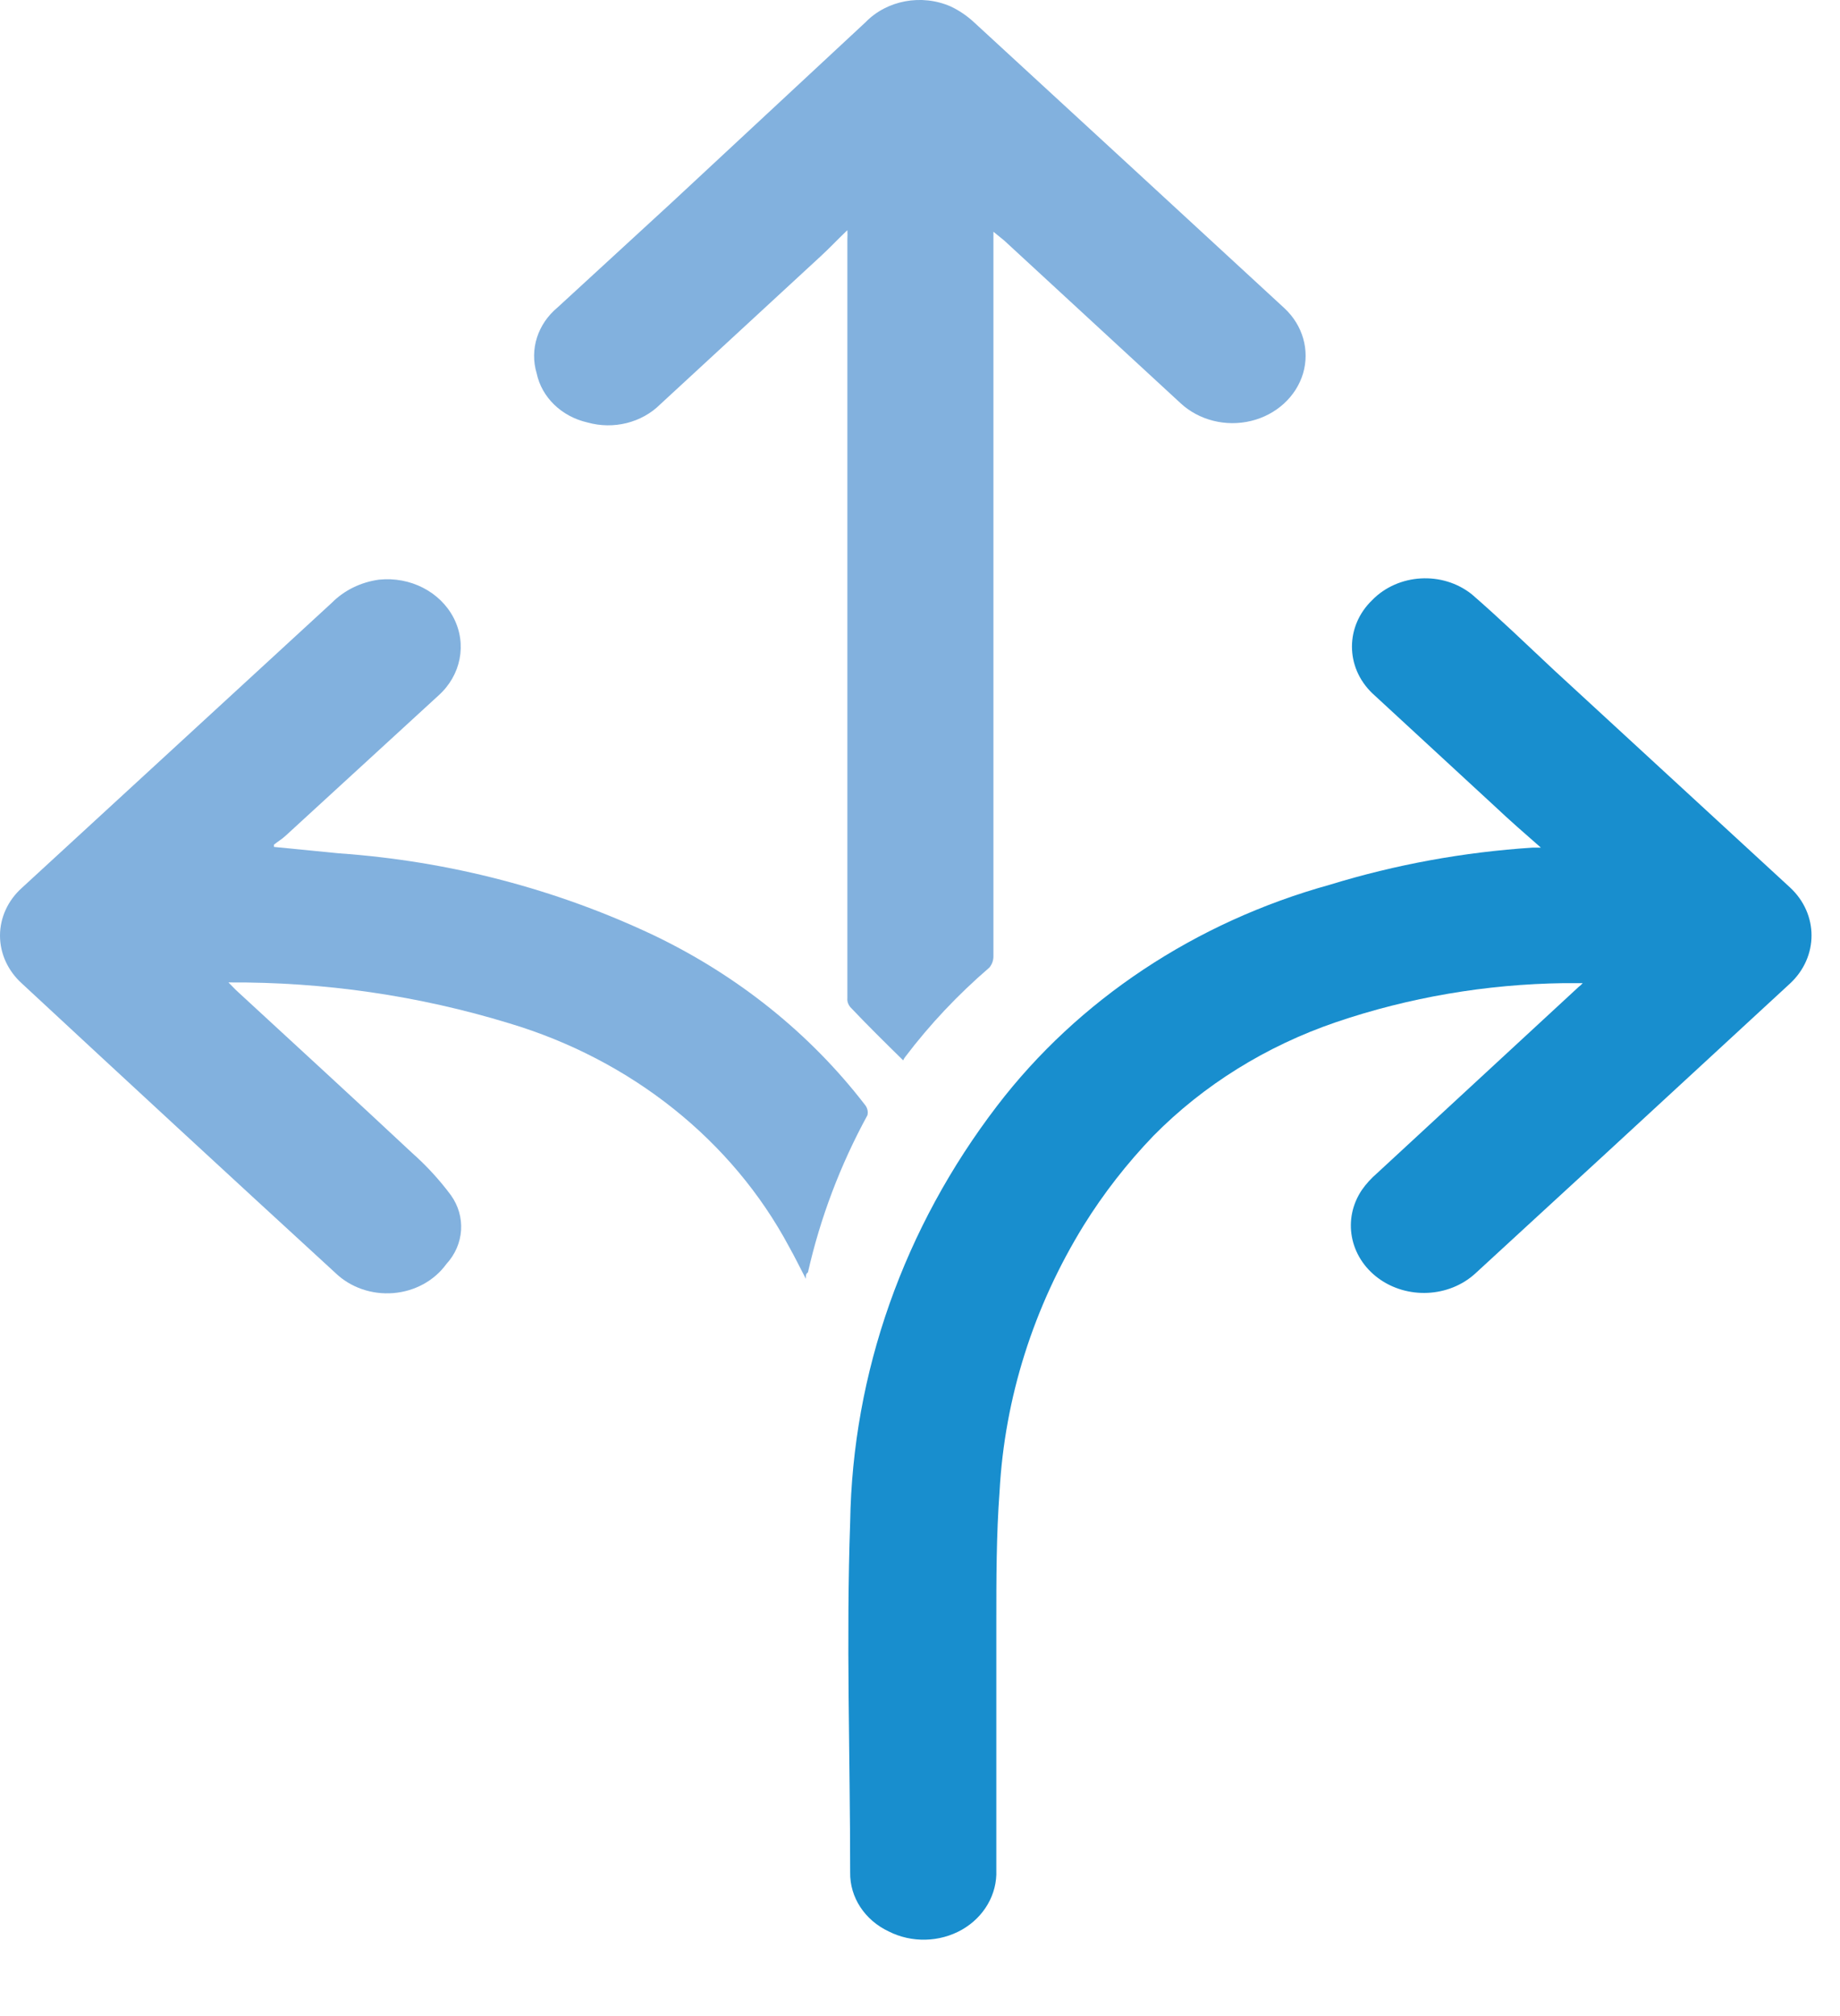
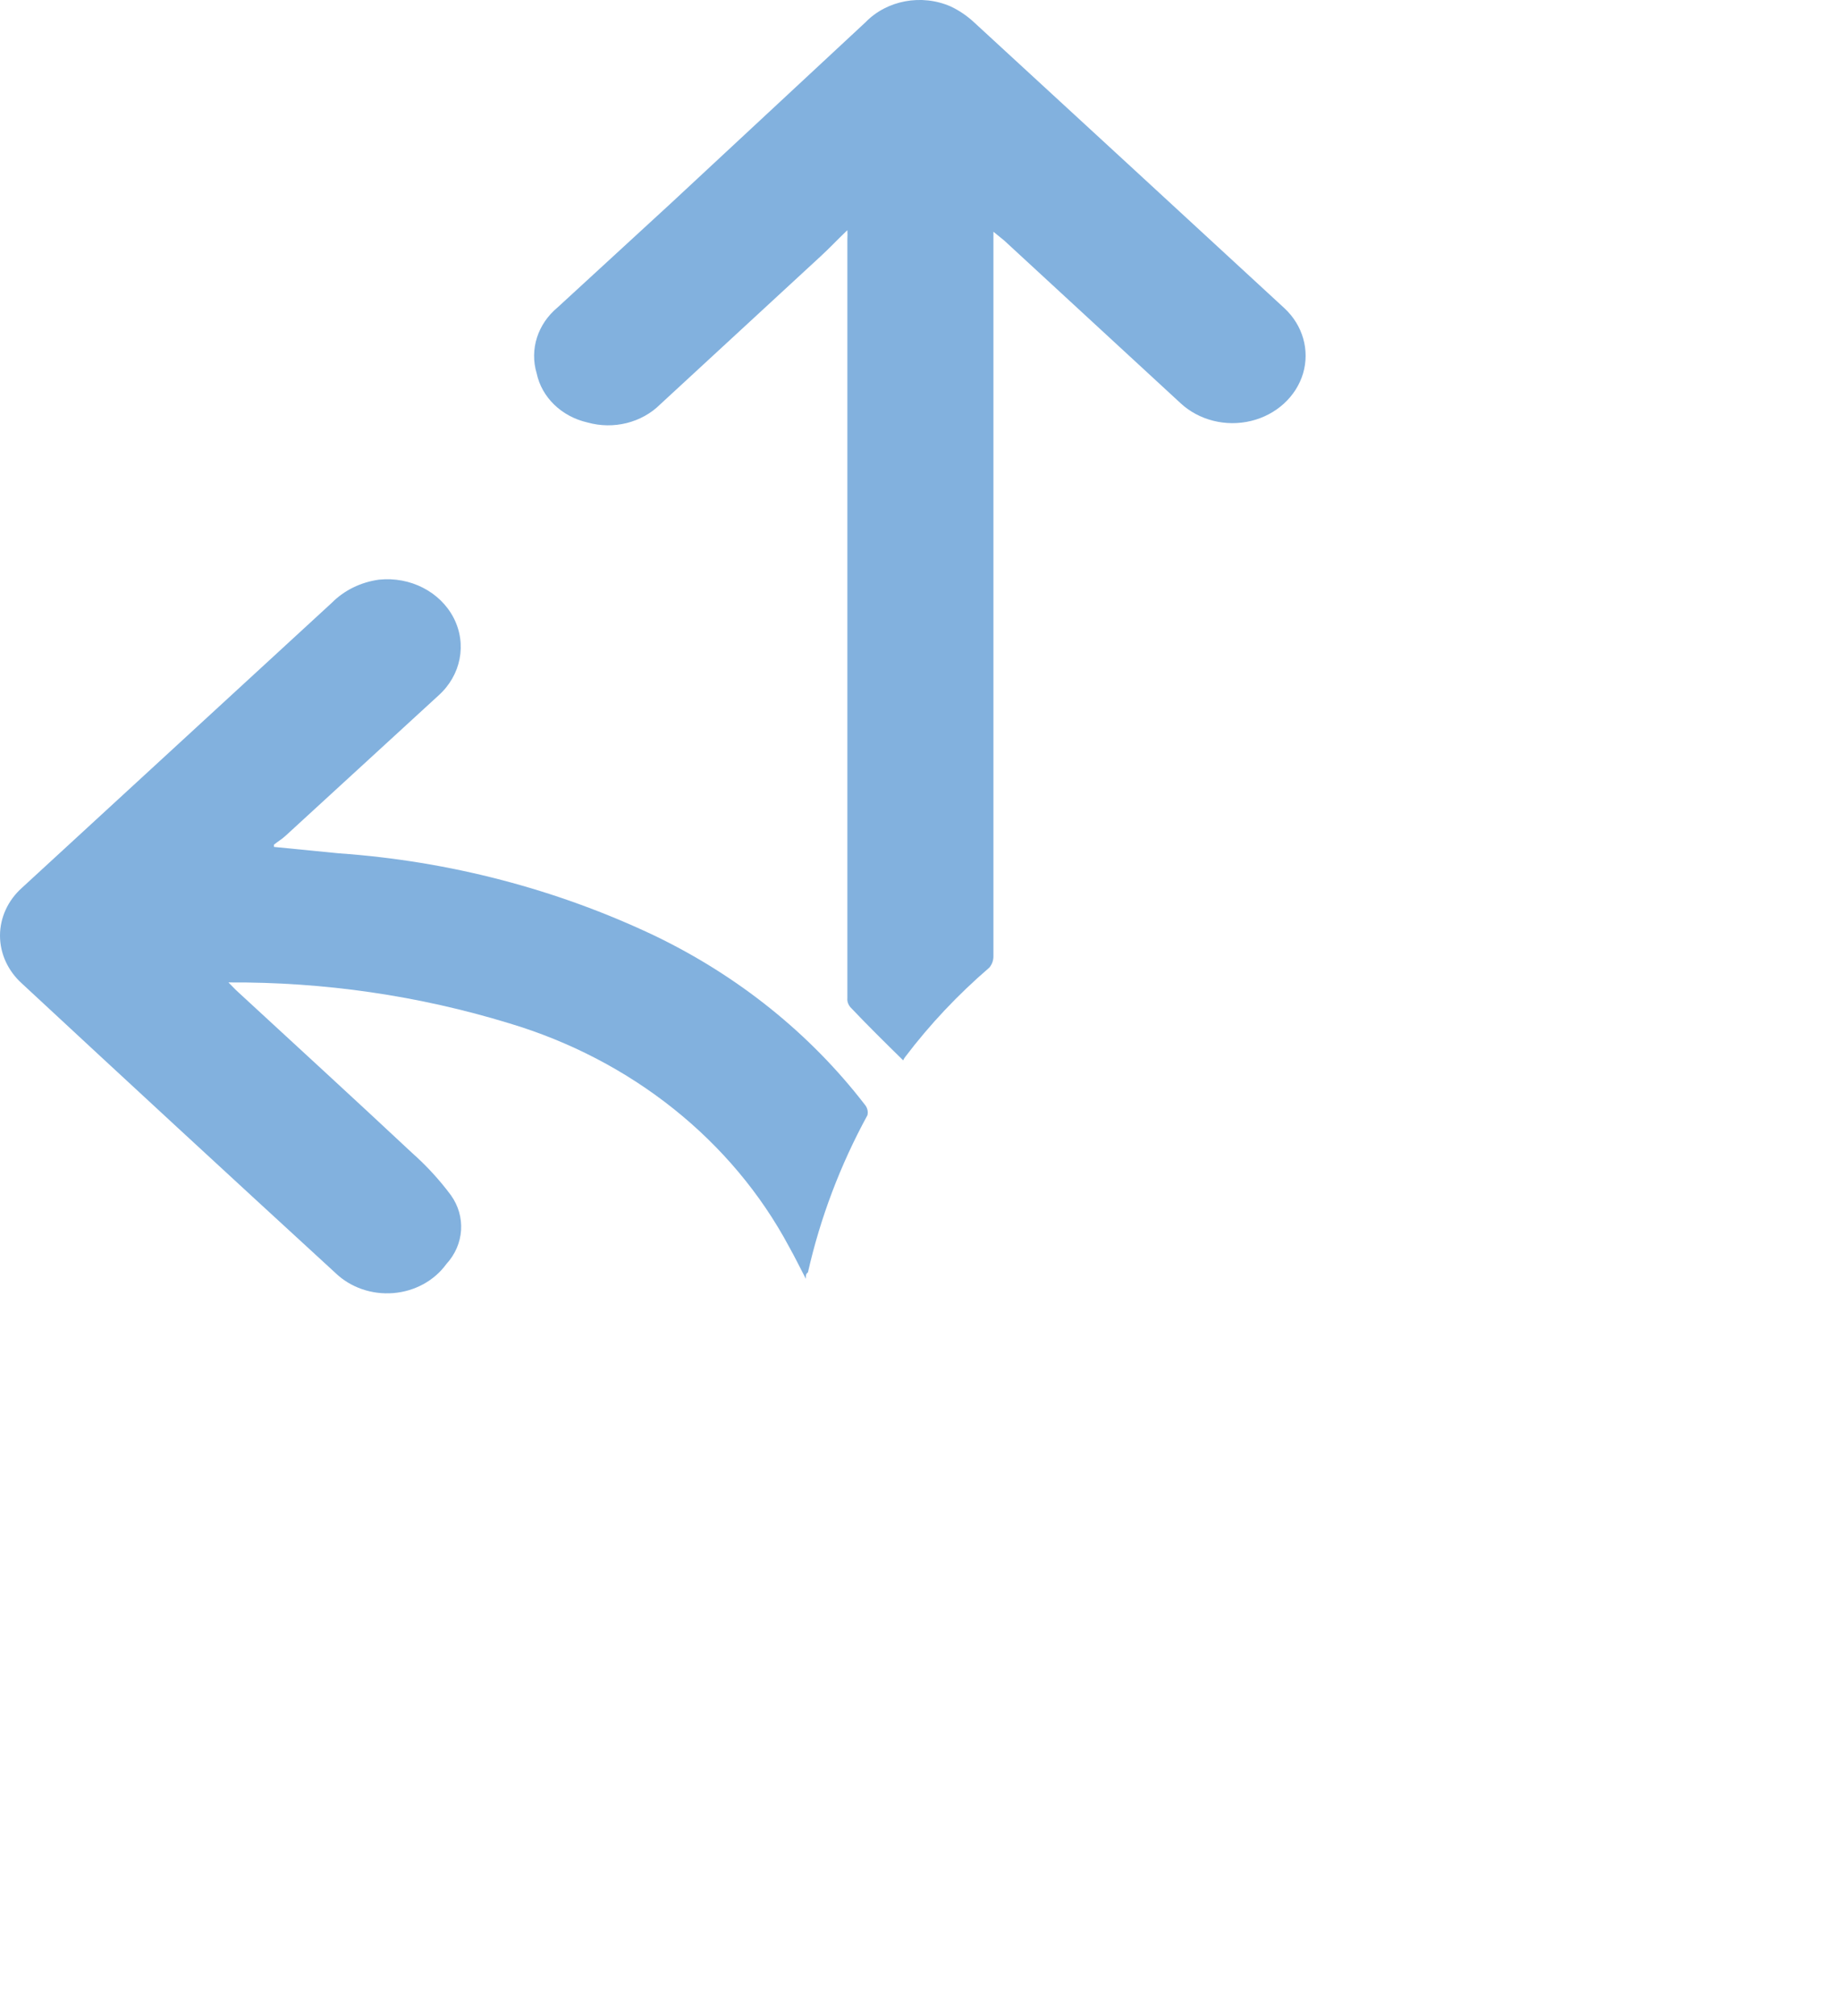
<svg xmlns="http://www.w3.org/2000/svg" width="21px" height="23px" viewBox="0 0 21 23" version="1.1">
  <title>ico_flexible</title>
  <g id="W-Funeral-LG-&lt;&lt;" stroke="none" stroke-width="1" fill="none" fill-rule="evenodd">
    <g id="LG_w_Fun_001_Pre_loader_Landing_page2" transform="translate(-958, -481)" fill-rule="nonzero">
      <g id="Group-4" transform="translate(938, 259)">
        <g id="ico_flexible" transform="translate(20, 222)">
-           <path d="M20.429,10.124 L17.736,7.645 C17.422,7.351 17.113,7.053 16.799,6.781 C16.464,6.513 15.958,6.542 15.661,6.846 C15.353,7.143 15.353,7.611 15.661,7.908 C16.13,8.34 16.598,8.772 17.066,9.204 C17.226,9.355 17.394,9.502 17.586,9.67 L17.493,9.67 C16.705,9.721 15.928,9.863 15.179,10.093 C13.642,10.519 12.305,11.407 11.38,12.616 C10.315,14.007 9.73,15.663 9.703,17.366 C9.656,18.696 9.703,20.031 9.703,21.361 C9.698,21.645 9.869,21.906 10.144,22.035 C10.405,22.167 10.724,22.159 10.978,22.015 C11.232,21.87 11.382,21.61 11.371,21.335 C11.371,20.393 11.371,19.452 11.371,18.515 C11.371,18.014 11.371,17.513 11.408,17.016 C11.466,15.949 11.795,14.909 12.368,13.98 C12.595,13.615 12.862,13.272 13.165,12.957 C13.737,12.377 14.452,11.933 15.249,11.661 C16.082,11.378 16.961,11.228 17.849,11.216 C17.914,11.216 17.98,11.216 18.064,11.216 C18.05,11.232 18.034,11.246 18.017,11.259 L15.717,13.384 C15.651,13.441 15.593,13.504 15.544,13.574 C15.32,13.905 15.4,14.338 15.73,14.582 C16.06,14.825 16.536,14.803 16.837,14.529 C17.305,14.097 17.802,13.643 18.284,13.199 L20.429,11.221 C20.757,10.917 20.757,10.427 20.429,10.124 L20.429,10.124 Z" id="Path" fill="#188ECE" />
          <path d="M6.706,4.82 C7.002,4.903 7.324,4.823 7.535,4.613 L9.366,2.924 C9.464,2.834 9.553,2.739 9.671,2.626 C9.673,2.661 9.673,2.695 9.671,2.73 L9.671,11.389 C9.668,11.425 9.68,11.46 9.703,11.488 C9.895,11.691 10.097,11.89 10.308,12.097 C10.314,12.083 10.321,12.07 10.331,12.058 C10.611,11.688 10.933,11.347 11.291,11.039 C11.324,11 11.34,10.951 11.338,10.901 C11.338,10.236 11.338,9.567 11.338,8.901 L11.338,2.644 L11.46,2.743 L13.474,4.6 C13.684,4.795 13.991,4.872 14.279,4.802 C14.567,4.732 14.793,4.525 14.872,4.26 C14.95,3.995 14.869,3.711 14.659,3.516 C13.478,2.428 12.317,1.357 11.113,0.251 C11.036,0.18 10.948,0.12 10.851,0.074 C10.518,-0.072 10.122,0.002 9.877,0.255 L7.656,2.32 L6.364,3.507 C6.136,3.696 6.043,3.987 6.125,4.259 C6.183,4.534 6.41,4.753 6.706,4.82 Z" id="Path" fill="#82B1DE" />
          <path d="M9.867,12.598 C9.245,11.792 8.425,11.134 7.474,10.676 C6.352,10.143 5.126,9.823 3.867,9.735 L3.127,9.662 L3.127,9.636 C3.169,9.601 3.216,9.575 3.258,9.536 L5.005,7.934 C5.262,7.703 5.331,7.348 5.178,7.05 C5.024,6.751 4.682,6.576 4.326,6.613 C4.119,6.641 3.929,6.734 3.788,6.876 L0.251,10.128 C0.091,10.271 0,10.468 0,10.674 C0,10.88 0.091,11.077 0.251,11.221 C1.441,12.326 2.634,13.427 3.83,14.524 C4.001,14.688 4.243,14.772 4.489,14.752 C4.735,14.732 4.957,14.61 5.094,14.421 C5.299,14.198 5.32,13.878 5.146,13.635 C5.016,13.46 4.867,13.298 4.701,13.151 C4.036,12.529 3.366,11.916 2.696,11.298 L2.607,11.208 C3.696,11.201 4.778,11.358 5.811,11.674 C7.205,12.091 8.357,13.01 9.005,14.222 C9.071,14.339 9.127,14.455 9.197,14.589 C9.197,14.55 9.197,14.533 9.221,14.516 C9.362,13.894 9.59,13.291 9.9,12.723 C9.911,12.679 9.898,12.633 9.867,12.598 L9.867,12.598 Z" id="Path" fill="#82B1DE" />
        </g>
      </g>
    </g>
  </g>
</svg>